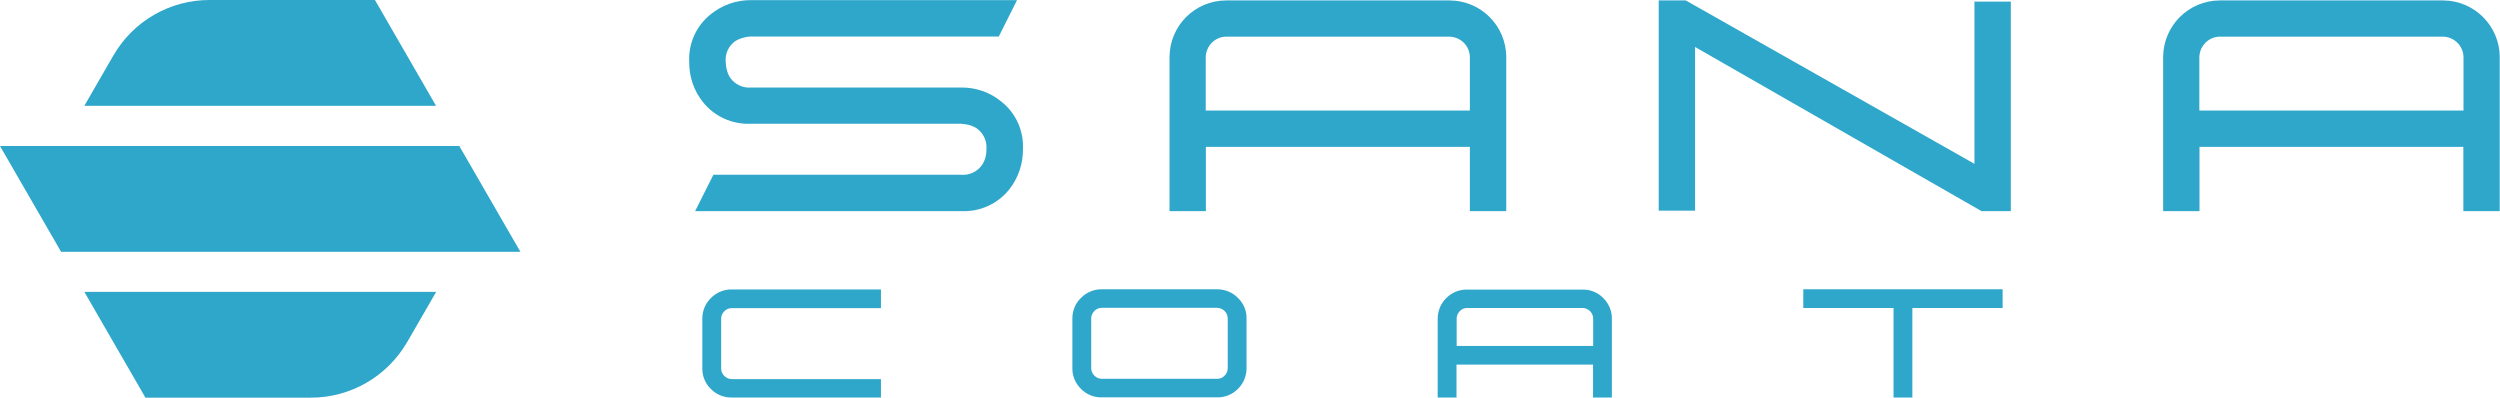
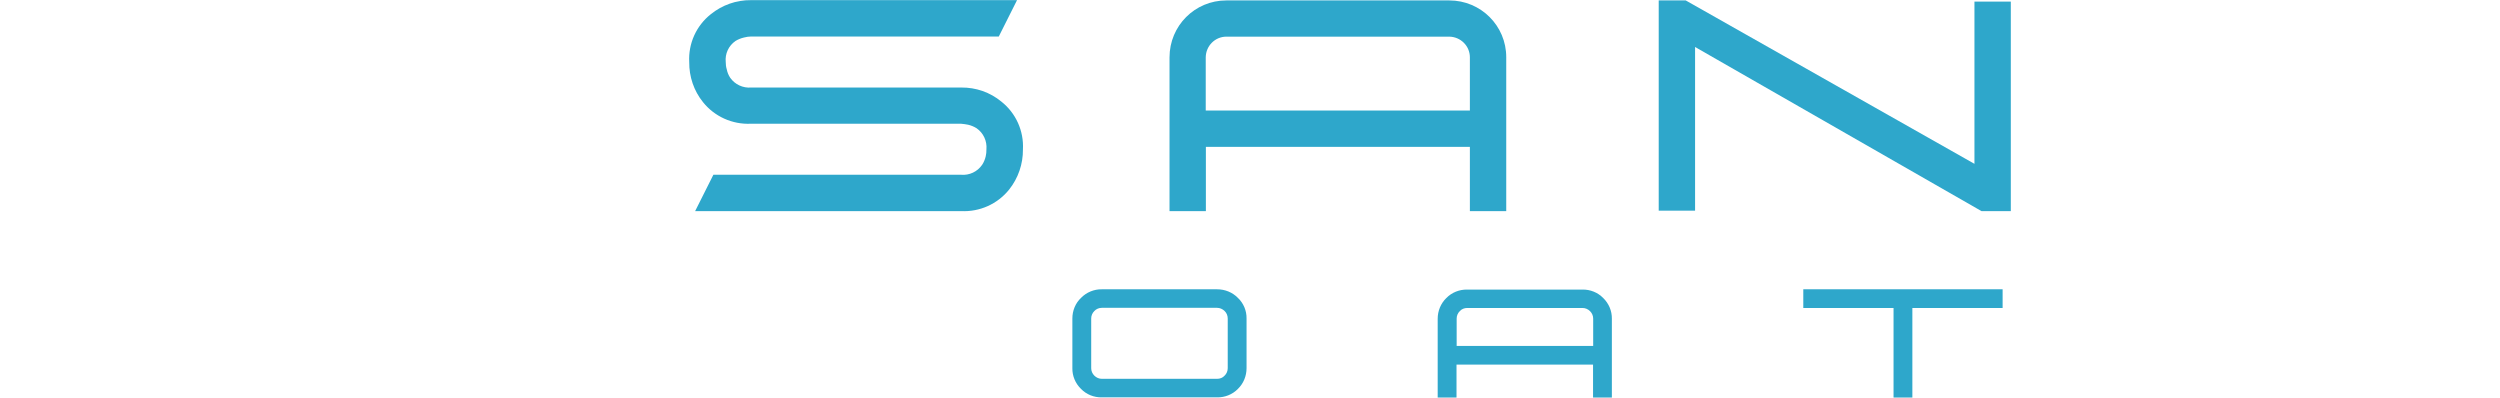
<svg xmlns="http://www.w3.org/2000/svg" id="_イヤー_2" viewBox="0 0 173.96 27.67">
  <defs>
    <style>.cls-1{fill:#2ea7cb;}</style>
  </defs>
  <g id="_イヤー_1-2">
    <g id="_ループ_8835">
      <g id="_ループ_8833">
        <path id="_ス_41187" class="cls-1" d="M69.5,2.54h-17.23c-.17,0-.34,.03-.5,.07-.21,.05-.41,.13-.59,.24-.48,.33-.74,.89-.68,1.47,0,.17,.02,.34,.07,.5,.04,.21,.12,.41,.24,.59,.33,.47,.89,.73,1.46,.68h14.62c1.02-.01,2,.33,2.79,.98,1.01,.8,1.57,2.04,1.5,3.33,.01,1.01-.33,2-.96,2.79-.81,1.01-2.05,1.56-3.33,1.5h-18.52l1.27-2.53h17.24c.57,.05,1.13-.21,1.46-.69,.12-.18,.2-.38,.25-.59,.04-.16,.05-.32,.05-.49,.05-.58-.21-1.14-.69-1.47-.18-.11-.37-.19-.58-.24-.17-.03-.33-.06-.5-.07h-14.62c-1.29,.06-2.53-.5-3.33-1.5-.64-.79-.97-1.78-.96-2.79-.07-1.29,.49-2.53,1.5-3.33,.79-.64,1.78-.99,2.79-.98h18.52l-1.27,2.53Z" />
        <path id="_ス_41188" class="cls-1" d="M83.91,10.22v4.47h-2.53V3.99c0-2.19,1.76-3.96,3.95-3.96,0,0,.01,0,.02,0h15.5c2.19,0,3.96,1.76,3.96,3.95,0,0,0,.01,0,.02V14.69h-2.53v-4.47h-18.37Zm18.37-2.53V3.99c0-.79-.64-1.43-1.44-1.44h-15.5c-.79,0-1.43,.64-1.44,1.44v3.7h18.37Z" />
        <path id="_ス_41189" class="cls-1" d="M139.92,.11V14.69h-2.04L117.95,3.27V14.66h-2.53V.03h1.88l20.09,11.37V.11h2.53Z" />
-         <path id="_ス_41190" class="cls-1" d="M153.05,10.22v4.47h-2.53V3.99c0-2.19,1.77-3.96,3.95-3.96,0,0,0,0,.01,0h15.5c2.19,0,3.96,1.77,3.96,3.95h0V14.69h-2.53v-4.47h-18.37Zm18.37-2.53V3.99c0-.79-.64-1.43-1.44-1.44h-15.5c-.79,0-1.43,.64-1.44,1.44v3.7h18.37Z" />
      </g>
      <g id="_ループ_8834">
-         <path id="_ス_41191" class="cls-1" d="M61.3,27.66h-10.38c-.54,.01-1.07-.2-1.45-.59-.39-.37-.61-.9-.6-1.44v-3.46c0-.54,.21-1.06,.6-1.43,.38-.39,.91-.61,1.45-.6h10.38v1.3h-10.38c-.2,0-.39,.08-.52,.22-.14,.14-.22,.32-.22,.52v3.46c0,.2,.08,.38,.22,.52,.14,.14,.33,.22,.52,.22h10.38v1.3Z" />
        <path id="_ス_41192" class="cls-1" d="M86.74,25.62c0,.54-.21,1.06-.6,1.44-.38,.39-.91,.6-1.45,.59h-8.02c-.55,.01-1.07-.2-1.45-.59-.39-.38-.61-.9-.6-1.44v-3.46c0-.54,.21-1.06,.6-1.43,.38-.39,.91-.61,1.45-.6h8.02c.55,0,1.07,.21,1.45,.6,.39,.37,.61,.89,.6,1.43v3.46Zm-1.31-3.46c0-.2-.08-.39-.22-.52-.14-.14-.33-.22-.52-.22h-8.02c-.2,0-.39,.08-.52,.22-.14,.14-.22,.32-.22,.52v3.46c0,.2,.08,.38,.22,.52,.14,.14,.33,.22,.52,.22h8.02c.2,0,.39-.07,.52-.22,.14-.13,.22-.32,.22-.52v-3.46Z" />
        <path id="_ス_41193" class="cls-1" d="M101.35,25.37v2.29h-1.31v-5.48c0-.54,.21-1.06,.6-1.44,.38-.39,.91-.6,1.45-.59h8.02c.55-.01,1.07,.2,1.45,.59,.39,.38,.61,.9,.6,1.44v5.48h-1.31v-2.29h-9.51Zm9.51-1.3v-1.9c0-.2-.08-.38-.22-.52-.14-.14-.33-.22-.52-.22h-8.02c-.2,0-.39,.07-.52,.22-.14,.13-.22,.32-.22,.52v1.9h9.51Z" />
        <path id="_ス_41194" class="cls-1" d="M131.77,21.43h-6.29v-1.3h13.87v1.3h-6.28v6.23h-1.31v-6.23Z" />
      </g>
    </g>
-     <path id="_ス_41195" class="cls-1" d="M7.89,3.86C9.27,1.47,11.82,0,14.57,0h11.52l4.25,7.36H5.87l2.02-3.5ZM0,10.16H31.96l4.25,7.36H4.25L0,10.16Zm28.32,13.66c-1.38,2.38-3.93,3.85-6.68,3.85H10.12l-4.25-7.36H30.35l-2.02,3.5Z" />
  </g>
</svg>